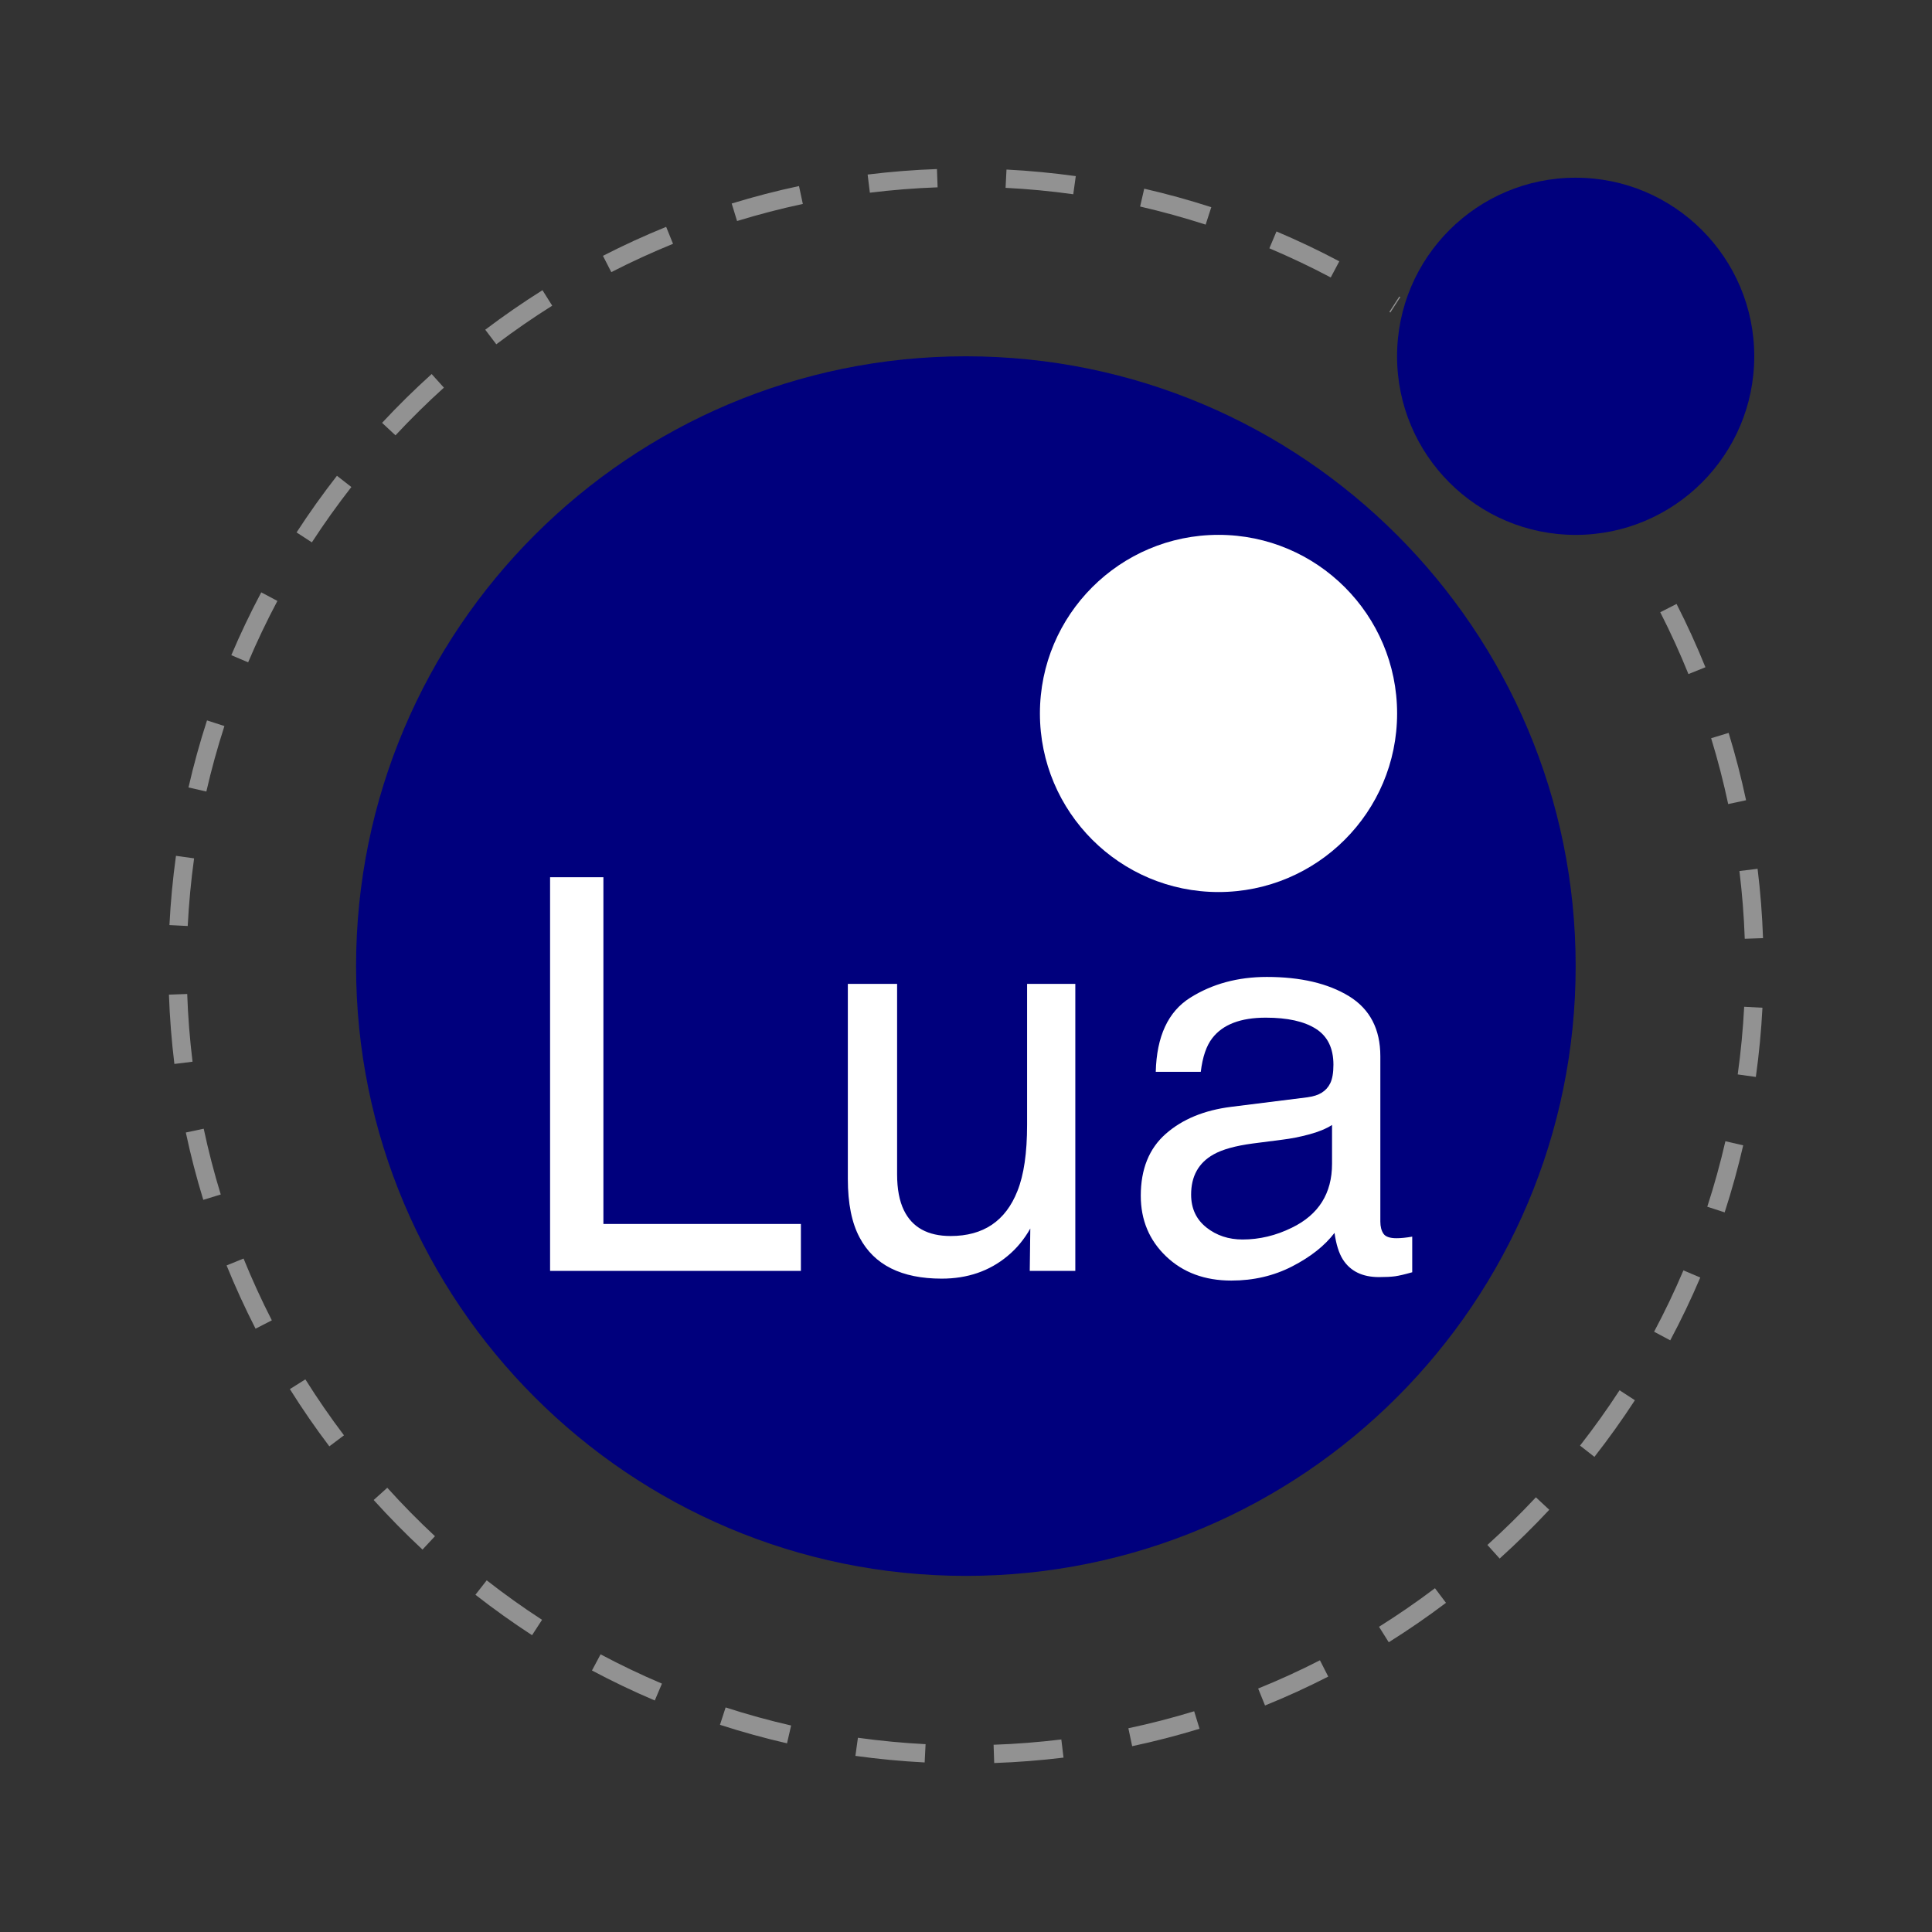
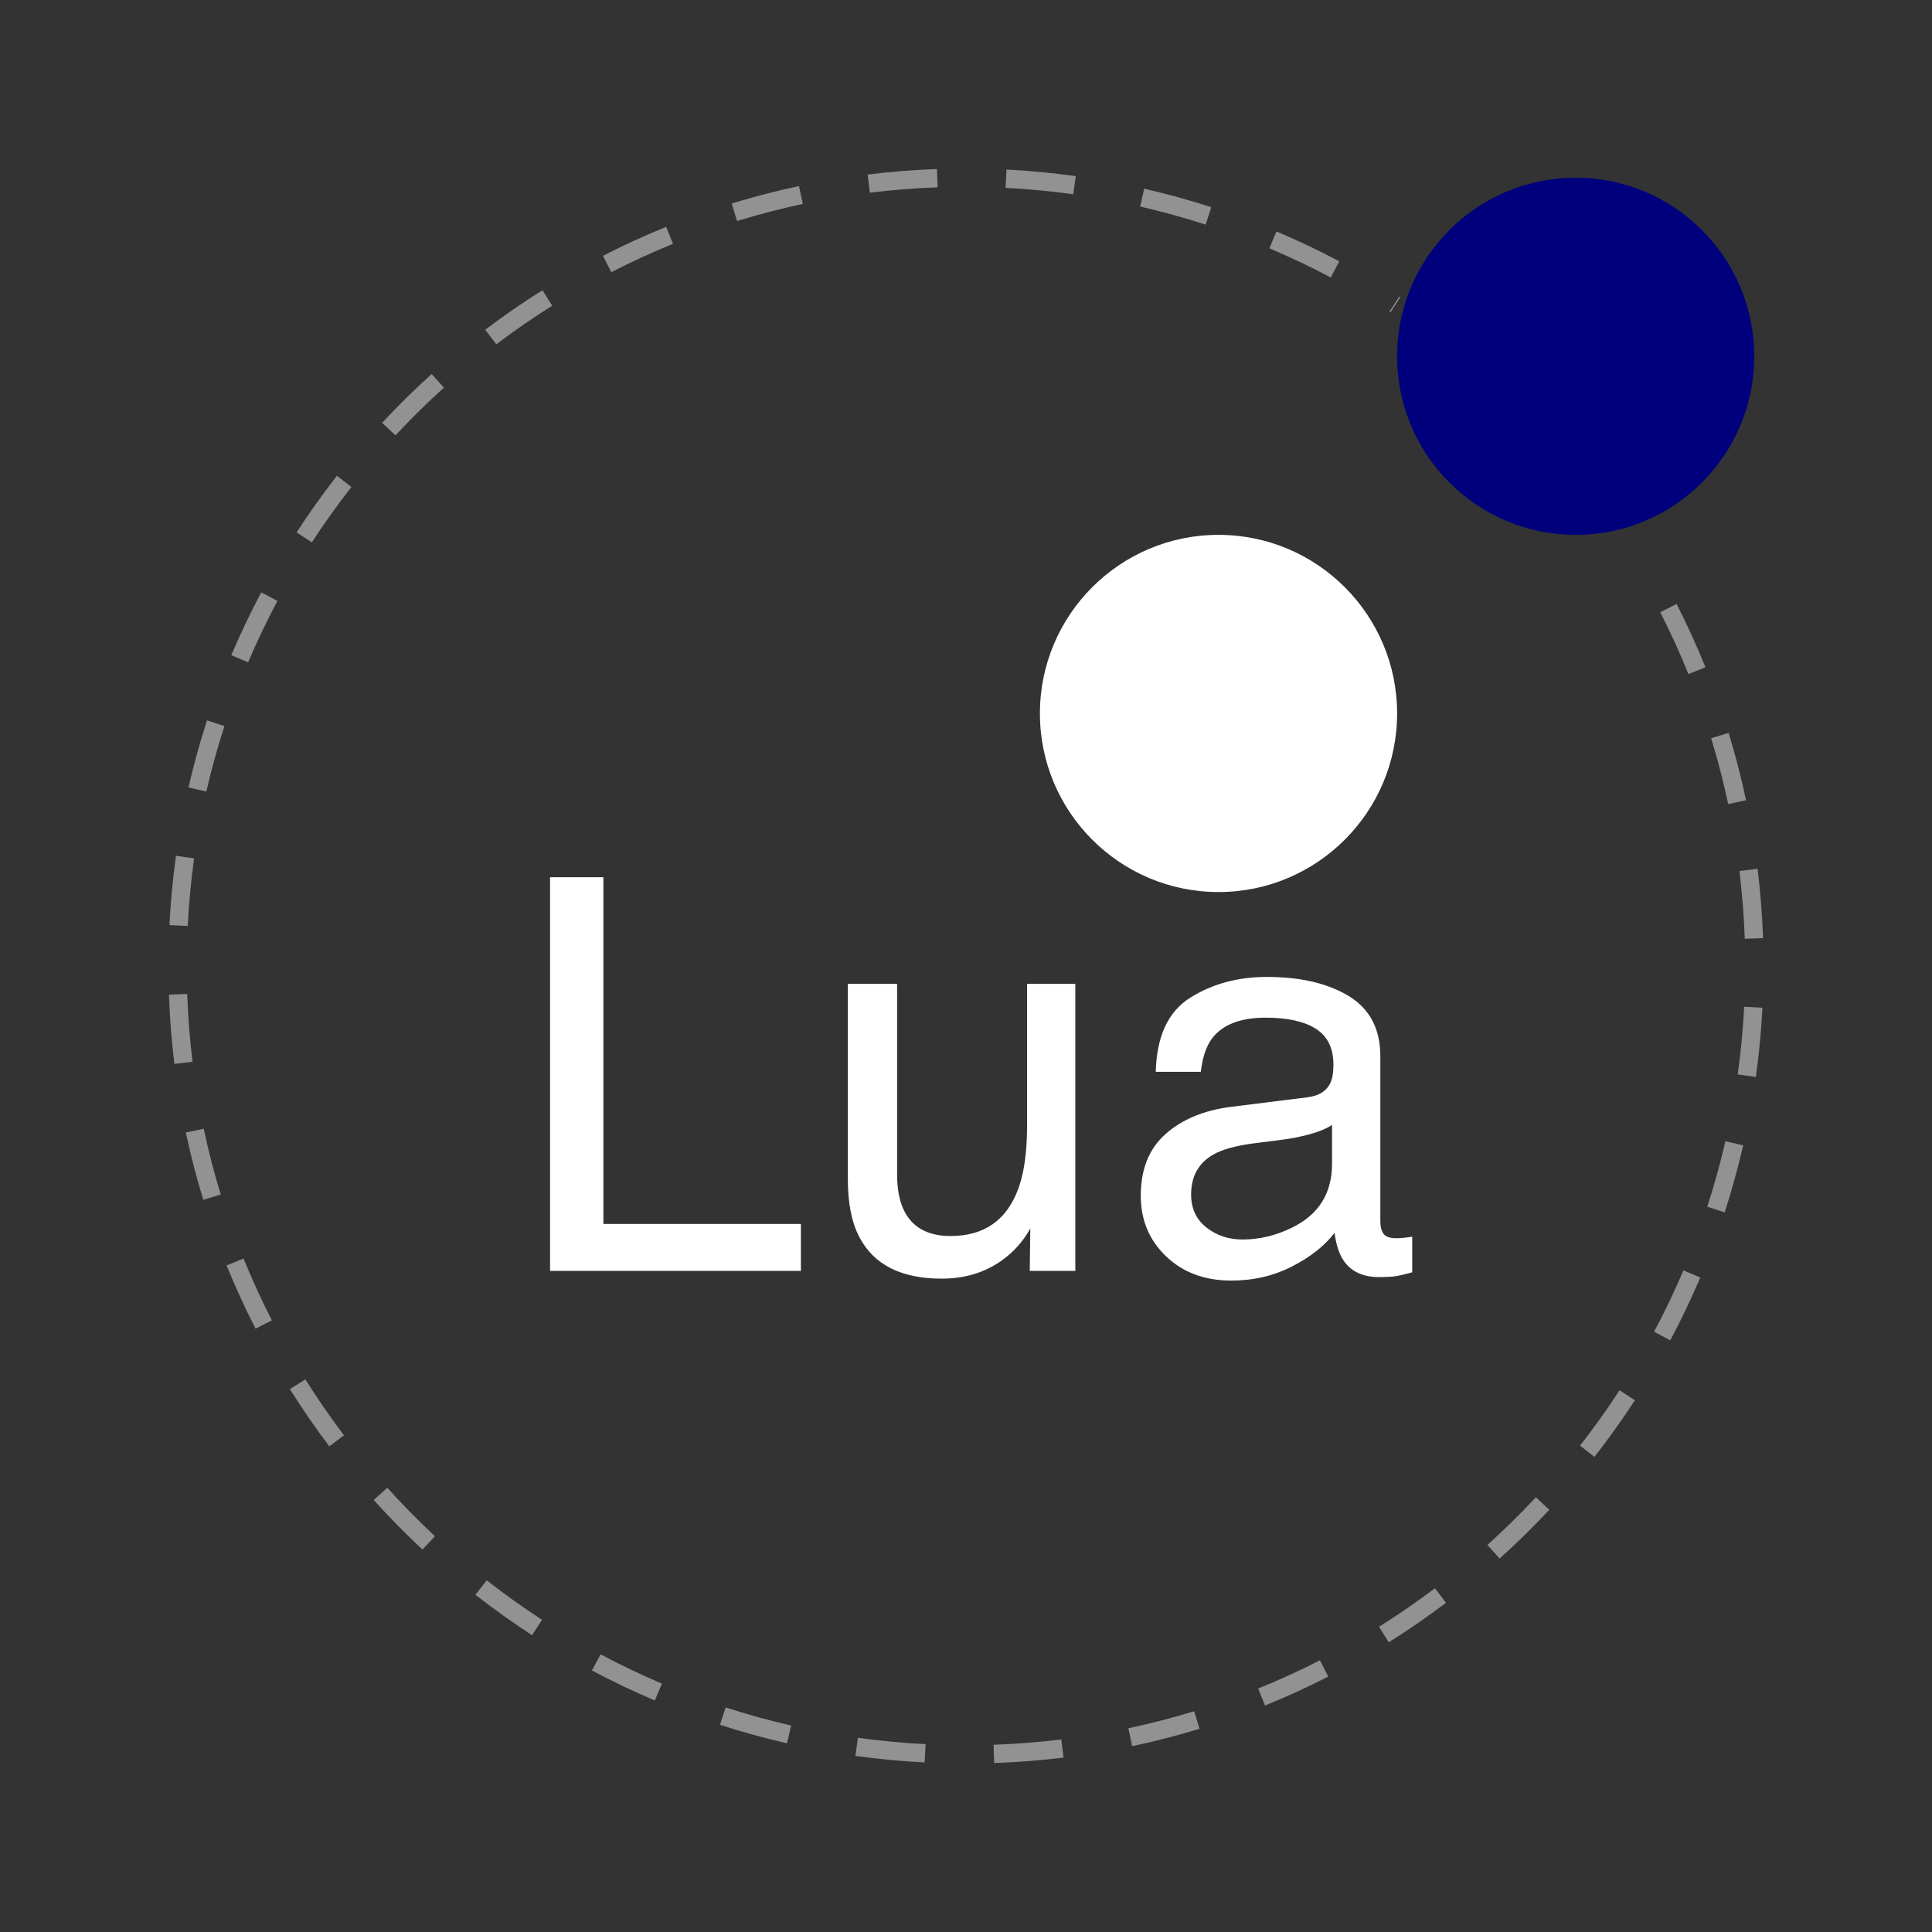
<svg xmlns="http://www.w3.org/2000/svg" id="Layer_1" data-name="Layer 1" viewBox="0 0 500 500">
  <rect x="0" y="0" width="500" height="500" fill="#333333" stroke="none" />
  <defs>
    <style>
      .cls-1 {
        fill: #fff;
      }

      .cls-2 {
        fill: #00007d;
      }

      .cls-3 {
        fill: #929292;
      }
    </style>
  </defs>
-   <path class="cls-2" d="m407.78,250.03c0-87.11-70.7-157.82-157.82-157.82S92.15,162.92,92.15,250.03s70.7,157.81,157.82,157.81,157.81-70.7,157.81-157.82" />
  <path class="cls-1" d="m361.57,184.64c0-25.51-20.71-46.22-46.22-46.22s-46.22,20.71-46.22,46.22,20.71,46.22,46.22,46.22,46.22-20.71,46.22-46.22" />
  <path class="cls-2" d="m454,92.21c0-25.51-20.71-46.22-46.22-46.22s-46.22,20.71-46.22,46.22,20.71,46.22,46.22,46.22,46.22-20.71,46.22-46.22" />
  <path class="cls-1" d="m142.36,227.02h13.8v89.74h51.11v12.14h-64.91v-101.88m89.81,27.6v49.31c0,3.79.59,6.89,1.76,9.29,2.16,4.44,6.19,6.66,12.09,6.66,8.47,0,14.23-3.89,17.29-11.65,1.67-4.16,2.5-9.87,2.5-17.13v-36.48h12.48v74.28h-11.79l.14-10.96c-1.59,2.82-3.56,5.2-5.92,7.14-4.67,3.88-10.34,5.83-17.01,5.83-10.39,0-17.47-3.54-21.23-10.61-2.04-3.79-3.06-8.85-3.06-15.19v-50.49h12.76m106.32,29.33c2.87-.37,4.78-1.57,5.76-3.6.55-1.11.83-2.71.83-4.8,0-4.27-1.51-7.37-4.53-9.29-3.02-1.93-7.35-2.89-12.98-2.89-6.51,0-11.12,1.77-13.84,5.3-1.52,1.95-2.52,4.86-2.98,8.71h-11.65c.23-9.18,3.2-15.57,8.9-19.16,5.7-3.59,12.32-5.39,19.85-5.39,8.73,0,15.82,1.66,21.27,4.99,5.4,3.33,8.1,8.51,8.1,15.54v42.79c0,1.29.27,2.33.8,3.12.53.79,1.65,1.18,3.36,1.18.55,0,1.18-.03,1.87-.1.69-.07,1.44-.17,2.22-.31v9.22c-1.94.55-3.42.9-4.44,1.04-1.02.14-2.41.21-4.16.21-4.3,0-7.42-1.53-9.36-4.58-1.02-1.62-1.73-3.91-2.15-6.86-2.54,3.33-6.2,6.22-10.96,8.67-4.76,2.45-10.01,3.67-15.74,3.67-6.89,0-12.52-2.09-16.89-6.27-4.37-4.18-6.55-9.41-6.55-15.69,0-6.88,2.15-12.21,6.45-16,4.3-3.79,9.94-6.12,16.92-7l19.9-2.49h0Zm-26.29,33.72c2.64,2.08,5.76,3.11,9.36,3.11,4.39,0,8.64-1.02,12.76-3.05,6.94-3.37,10.4-8.88,10.4-16.55v-10.04c-1.52.97-3.48,1.79-5.88,2.43-2.4.65-4.75,1.11-7.06,1.39l-7.54.97c-4.52.6-7.92,1.55-10.2,2.84-3.86,2.17-5.79,5.63-5.79,10.38,0,3.6,1.32,6.43,3.95,8.51h0Z" />
  <path class="cls-3" d="m257.3,456.27l-.16-4.73c5.85-.2,11.75-.67,17.53-1.37l.57,4.7c-5.92.72-11.96,1.19-17.94,1.4h0Zm-18-.15c-5.98-.31-12.01-.88-17.92-1.7l.65-4.69c5.78.8,11.67,1.36,17.51,1.66l-.24,4.73h0Zm53.7-4.22l-.98-4.63c5.72-1.21,11.44-2.69,17.03-4.4l1.39,4.53c-5.74,1.76-11.56,3.26-17.43,4.51h0Zm-89.32-.73c-5.83-1.34-11.66-2.95-17.35-4.79l1.46-4.5c5.58,1.81,11.23,3.37,16.95,4.68l-1.06,4.62Zm123.71-9.79l-1.78-4.39c5.43-2.2,10.77-4.64,15.99-7.31l2.15,4.22c-5.34,2.73-10.8,5.23-16.37,7.48Zm-157.94-1.3c-5.53-2.35-10.95-4.94-16.25-7.76l2.23-4.18c5.16,2.75,10.5,5.3,15.88,7.58l-1.85,4.36h0Zm189.96-15.06l-2.52-4.01c4.97-3.12,9.8-6.45,14.48-9.98l2.85,3.78c-4.79,3.62-9.74,7.02-14.82,10.21h0Zm-221.72-1.84c-5.03-3.27-9.92-6.76-14.65-10.46l2.92-3.73c4.62,3.61,9.4,7.02,14.32,10.22l-2.58,3.97Zm250.42-19.83l-3.17-3.52c4.34-3.91,8.56-8.06,12.55-12.33l3.46,3.23c-4.1,4.39-8.38,8.6-12.84,12.62h0Zm-278.77-2.32c-4.39-4.09-8.6-8.38-12.63-12.83l3.52-3.17c3.93,4.36,8.05,8.54,12.34,12.54l-3.23,3.46h0Zm303.3-23.99l-3.73-2.92c3.61-4.62,7.03-9.4,10.23-14.32l3.97,2.58c-3.28,5.03-6.77,9.92-10.47,14.65Zm-327.4-2.72c-3.62-4.79-7.03-9.73-10.22-14.82l4.01-2.52c3.12,4.97,6.45,9.8,9.99,14.48l-3.78,2.85h0Zm347.02-27.44l-4.18-2.23c2.75-5.16,5.3-10.5,7.59-15.88l4.36,1.85c-2.35,5.53-4.94,10.95-7.77,16.25Zm-366.13-3.03c-2.73-5.34-5.23-10.8-7.49-16.36l4.39-1.78c2.21,5.43,4.65,10.77,7.32,15.99l-4.21,2.16Zm380.21-30.09l-4.5-1.46c1.81-5.58,3.38-11.23,4.69-16.95l4.61,1.06c-1.35,5.85-2.95,11.64-4.8,17.35h0Zm-393.73-3.24c-1.76-5.74-3.27-11.55-4.52-17.43l4.63-.98c1.22,5.74,2.69,11.42,4.41,17.02l-4.53,1.39Zm401.8-31.81l-4.69-.65c.8-5.77,1.37-11.66,1.67-17.51l4.73.25c-.31,5.99-.88,11.97-1.71,17.91Zm-409.28-3.36c-.73-5.96-1.2-11.94-1.41-17.94l4.73-.17c.2,5.85.67,11.75,1.38,17.53l-4.7.58Zm406.41-32.39c-.2-5.84-.67-11.74-1.38-17.54l4.7-.58c.73,5.94,1.2,11.98,1.41,17.95l-4.73.16Zm-402.96-3.31l-4.73-.24c.3-5.98.87-12.01,1.69-17.92l4.69.65c-.8,5.78-1.35,11.67-1.65,17.51Zm398.67-31.57c-1.22-5.74-2.69-11.42-4.41-17.03l4.53-1.38c1.75,5.74,3.26,11.56,4.51,17.43l-4.63.99h0Zm-393.85-3.23l-4.62-1.06c1.34-5.85,2.94-11.64,4.79-17.35l4.51,1.46c-1.81,5.58-3.37,11.24-4.68,16.95Zm383.57-30.39c-2.19-5.42-4.64-10.8-7.3-16.01l4.22-2.15c2.73,5.35,5.22,10.82,7.47,16.38l-4.39,1.77Zm-372.75-3.05l-4.36-1.85c2.35-5.53,4.93-10.95,7.75-16.26l4.18,2.22c-2.75,5.18-5.28,10.48-7.57,15.88h0Zm16.5-31.04l-3.97-2.58c3.27-5.03,6.76-9.93,10.45-14.66l3.73,2.91c-3.61,4.63-7.02,9.4-10.22,14.32h0Zm21.63-27.71l-3.47-3.23c4.09-4.39,8.37-8.61,12.83-12.63l3.17,3.52c-4.35,3.93-8.53,8.05-12.53,12.34h0Zm26.09-23.56l-2.86-3.77c4.79-3.62,9.73-7.03,14.81-10.23l2.52,4.01c-4.97,3.12-9.8,6.46-14.47,9.99h0Zm231.39-8.22l-.26-.17,2.57-3.97.25.16-2.57,3.98h0Zm-15.43-9.07c-5.18-2.75-10.49-5.26-15.89-7.55l1.84-4.36c5.53,2.34,10.96,4.92,16.26,7.73l-2.22,4.18h0Zm-186.2-1.39l-2.16-4.21c5.34-2.74,10.8-5.24,16.36-7.5l1.78,4.39c-5.43,2.21-10.76,4.65-15.98,7.33h0Zm153.82-12.29c-5.58-1.8-11.24-3.36-16.96-4.68l1.06-4.62c5.83,1.34,11.67,2.95,17.36,4.79l-1.46,4.51Zm-121.27-.93l-1.39-4.53c5.74-1.76,11.55-3.27,17.42-4.52l.99,4.63c-5.74,1.22-11.41,2.7-17.02,4.42Zm87.01-6.93c-5.79-.81-11.68-1.36-17.52-1.66l.24-4.73c5.97.3,12,.88,17.93,1.7l-.65,4.69Zm-52.64-.4l-.58-4.7c5.92-.73,11.96-1.21,17.94-1.42l.17,4.73c-5.85.21-11.75.68-17.53,1.39Z" />
</svg>